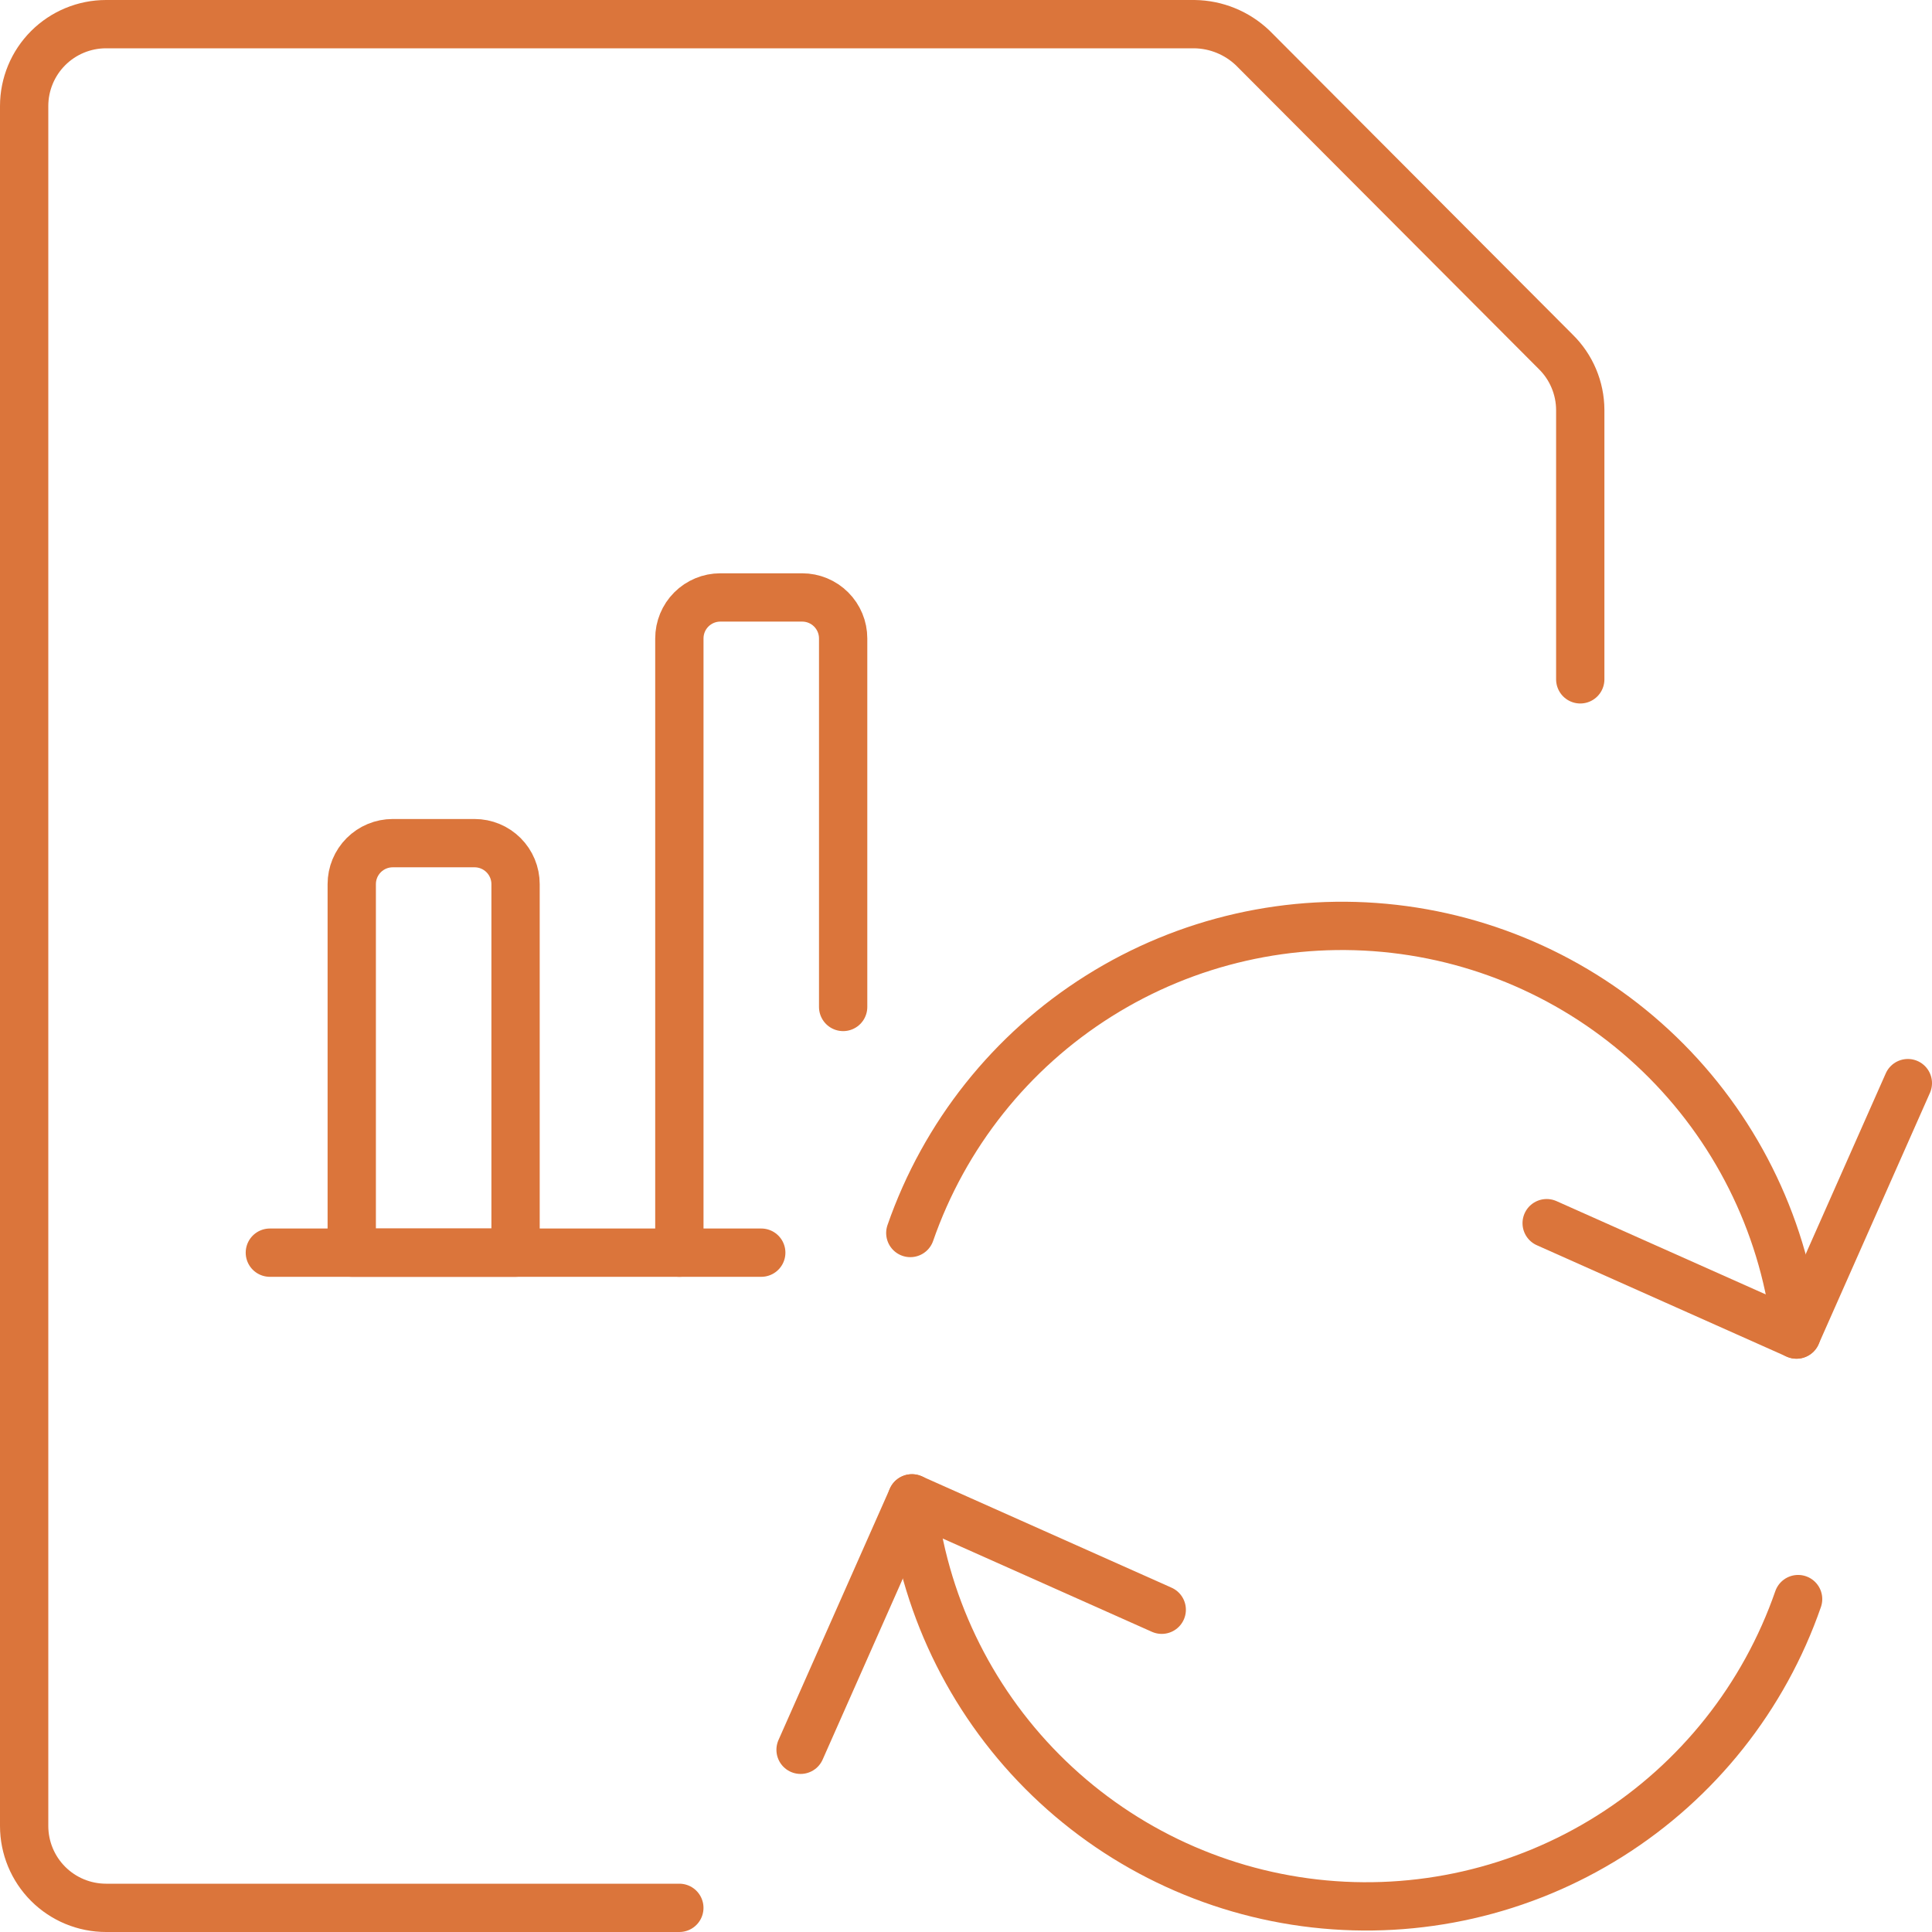
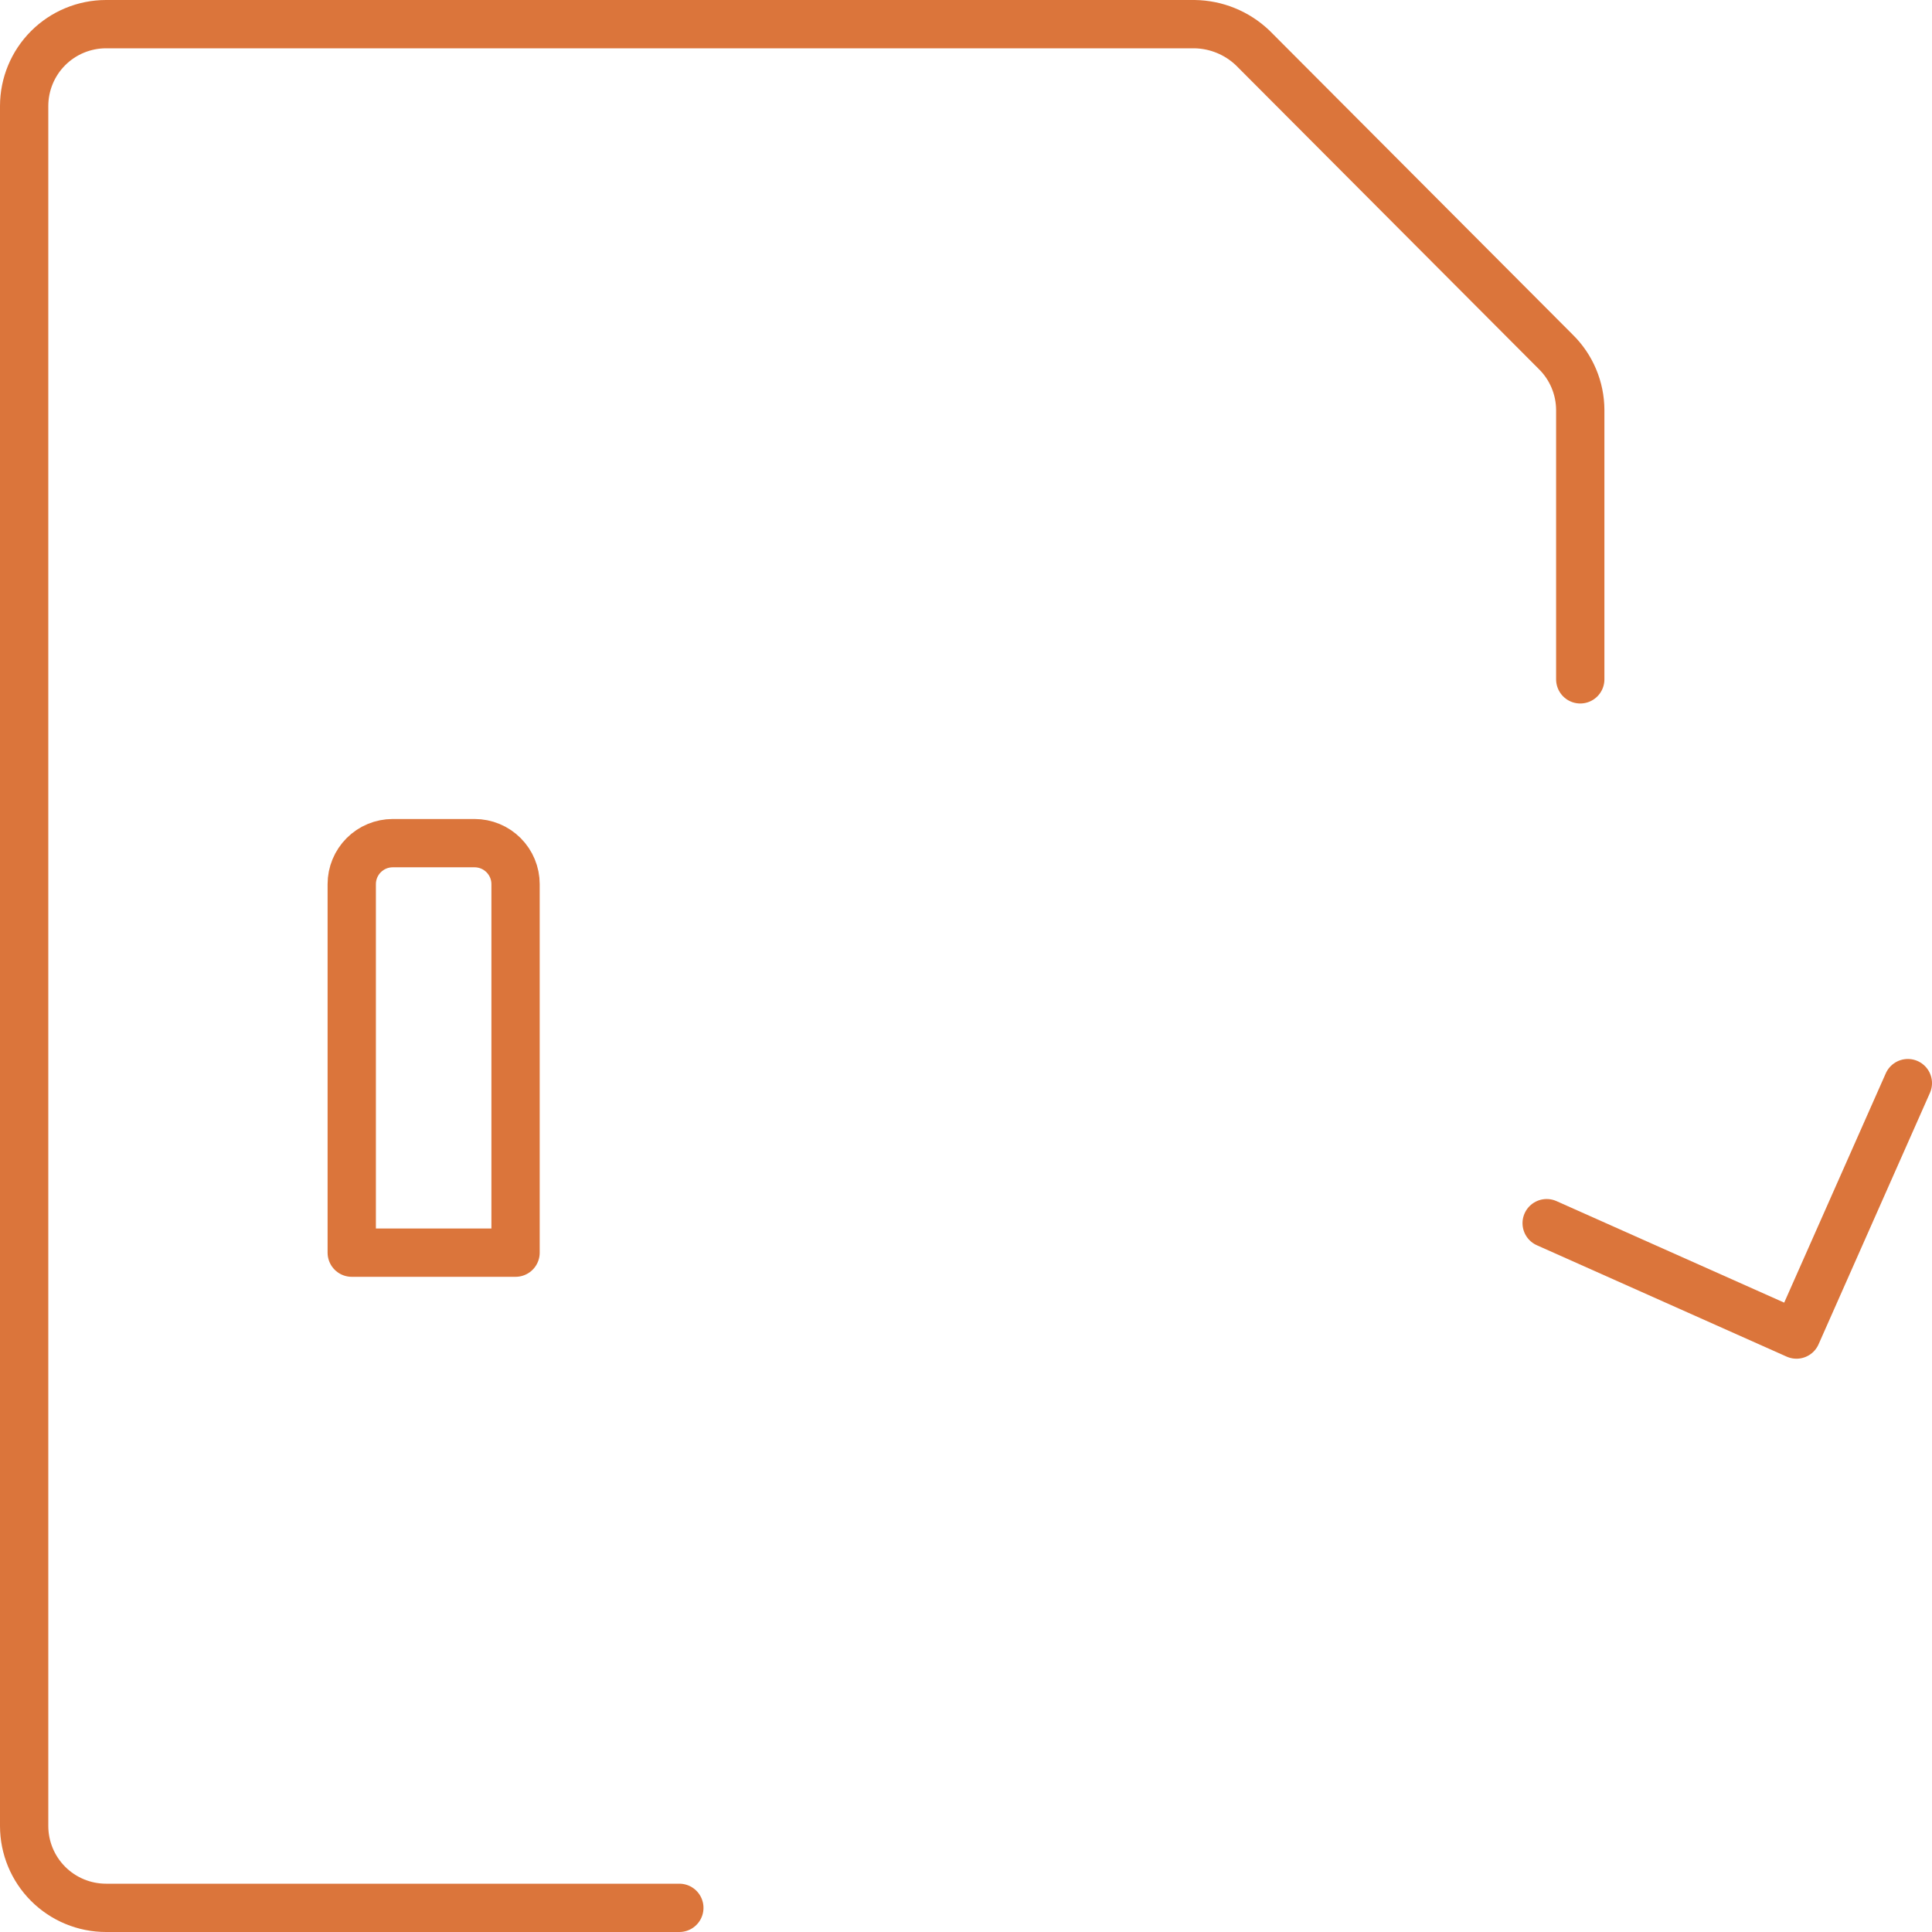
<svg xmlns="http://www.w3.org/2000/svg" width="80" height="80" viewBox="0 0 80 80" fill="none">
  <path d="M28.13 79H4.391C3.492 79 2.629 78.643 1.993 78.007C1.357 77.371 1 76.508 1 75.609V4.391C1 3.492 1.357 2.629 1.993 1.993C2.629 1.357 3.492 1 4.391 1H49.462C50.36 1.012 51.22 1.364 51.87 1.983L64.417 14.565C64.738 14.879 64.993 15.254 65.167 15.667C65.342 16.081 65.433 16.524 65.435 16.973V28.13" stroke="#DB753B" stroke-width="2" stroke-linecap="round" stroke-linejoin="round" />
-   <path d="M11.174 51.87H31.522" stroke="#DB753B" stroke-width="2" stroke-linecap="round" stroke-linejoin="round" />
  <path d="M16.261 34.913H19.652C20.102 34.913 20.533 35.092 20.851 35.41C21.169 35.728 21.348 36.159 21.348 36.609V51.87H14.565V36.609C14.565 36.159 14.744 35.728 15.062 35.41C15.38 35.092 15.811 34.913 16.261 34.913Z" stroke="#DB753B" stroke-width="2" stroke-linecap="round" stroke-linejoin="round" />
-   <path d="M34.913 41.696V26.435C34.913 25.985 34.734 25.554 34.416 25.236C34.098 24.918 33.667 24.739 33.217 24.739H29.826C29.376 24.739 28.945 24.918 28.627 25.236C28.309 25.554 28.131 25.985 28.131 26.435V51.87" stroke="#DB753B" stroke-width="2" stroke-linecap="round" stroke-linejoin="round" />
  <path d="M64.044 50.649L74.388 55.261L79 44.85" stroke="#DB753B" stroke-width="2" stroke-linecap="round" stroke-linejoin="round" />
-   <path d="M37.694 51.056C39.105 46.993 41.858 43.531 45.499 41.242C49.14 38.953 53.452 37.972 57.725 38.462C61.998 38.952 65.977 40.883 69.006 43.936C72.035 46.99 73.933 50.984 74.388 55.261" stroke="#DB753B" stroke-width="2" stroke-linecap="round" stroke-linejoin="round" />
-   <path d="M48.105 66.656L37.762 62.044L33.15 72.455" stroke="#DB753B" stroke-width="2" stroke-linecap="round" stroke-linejoin="round" />
-   <path d="M74.456 66.215C73.047 70.277 70.297 73.739 66.659 76.029C63.021 78.32 58.711 79.304 54.439 78.818C50.167 78.333 46.188 76.407 43.156 73.358C40.125 70.309 38.222 66.318 37.762 62.044" stroke="#DB753B" stroke-width="2" stroke-linecap="round" stroke-linejoin="round" />
</svg>